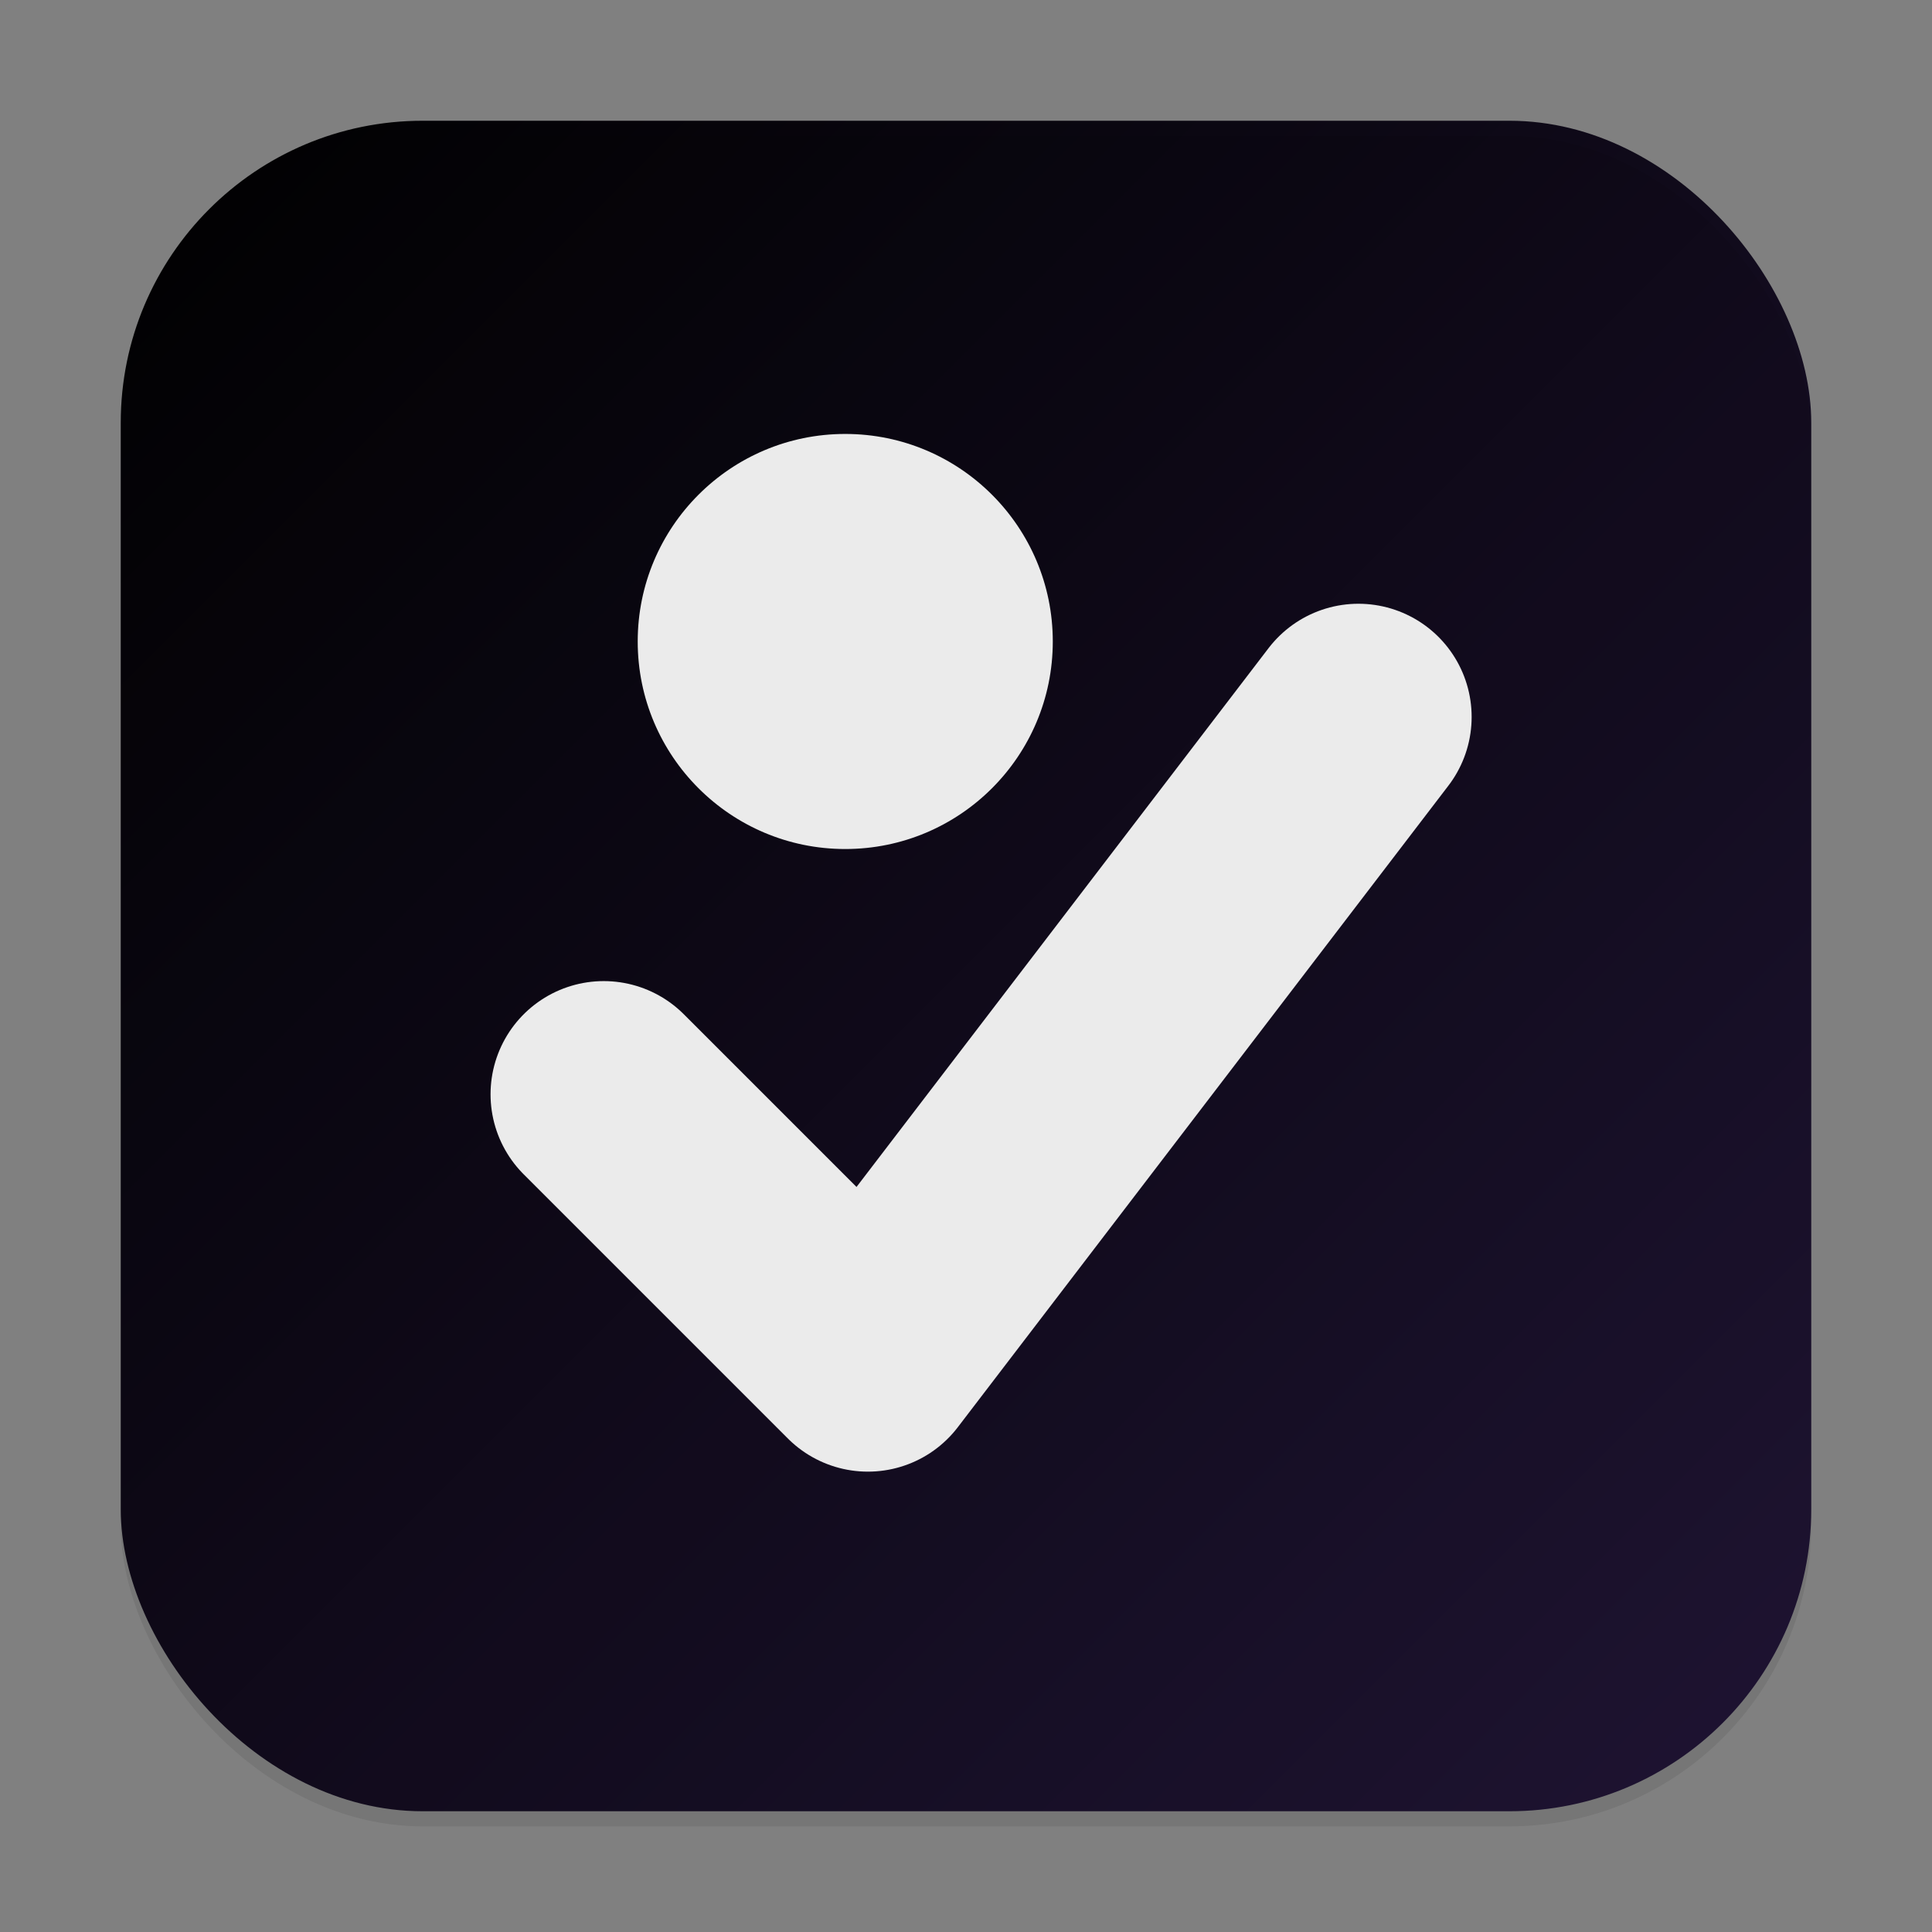
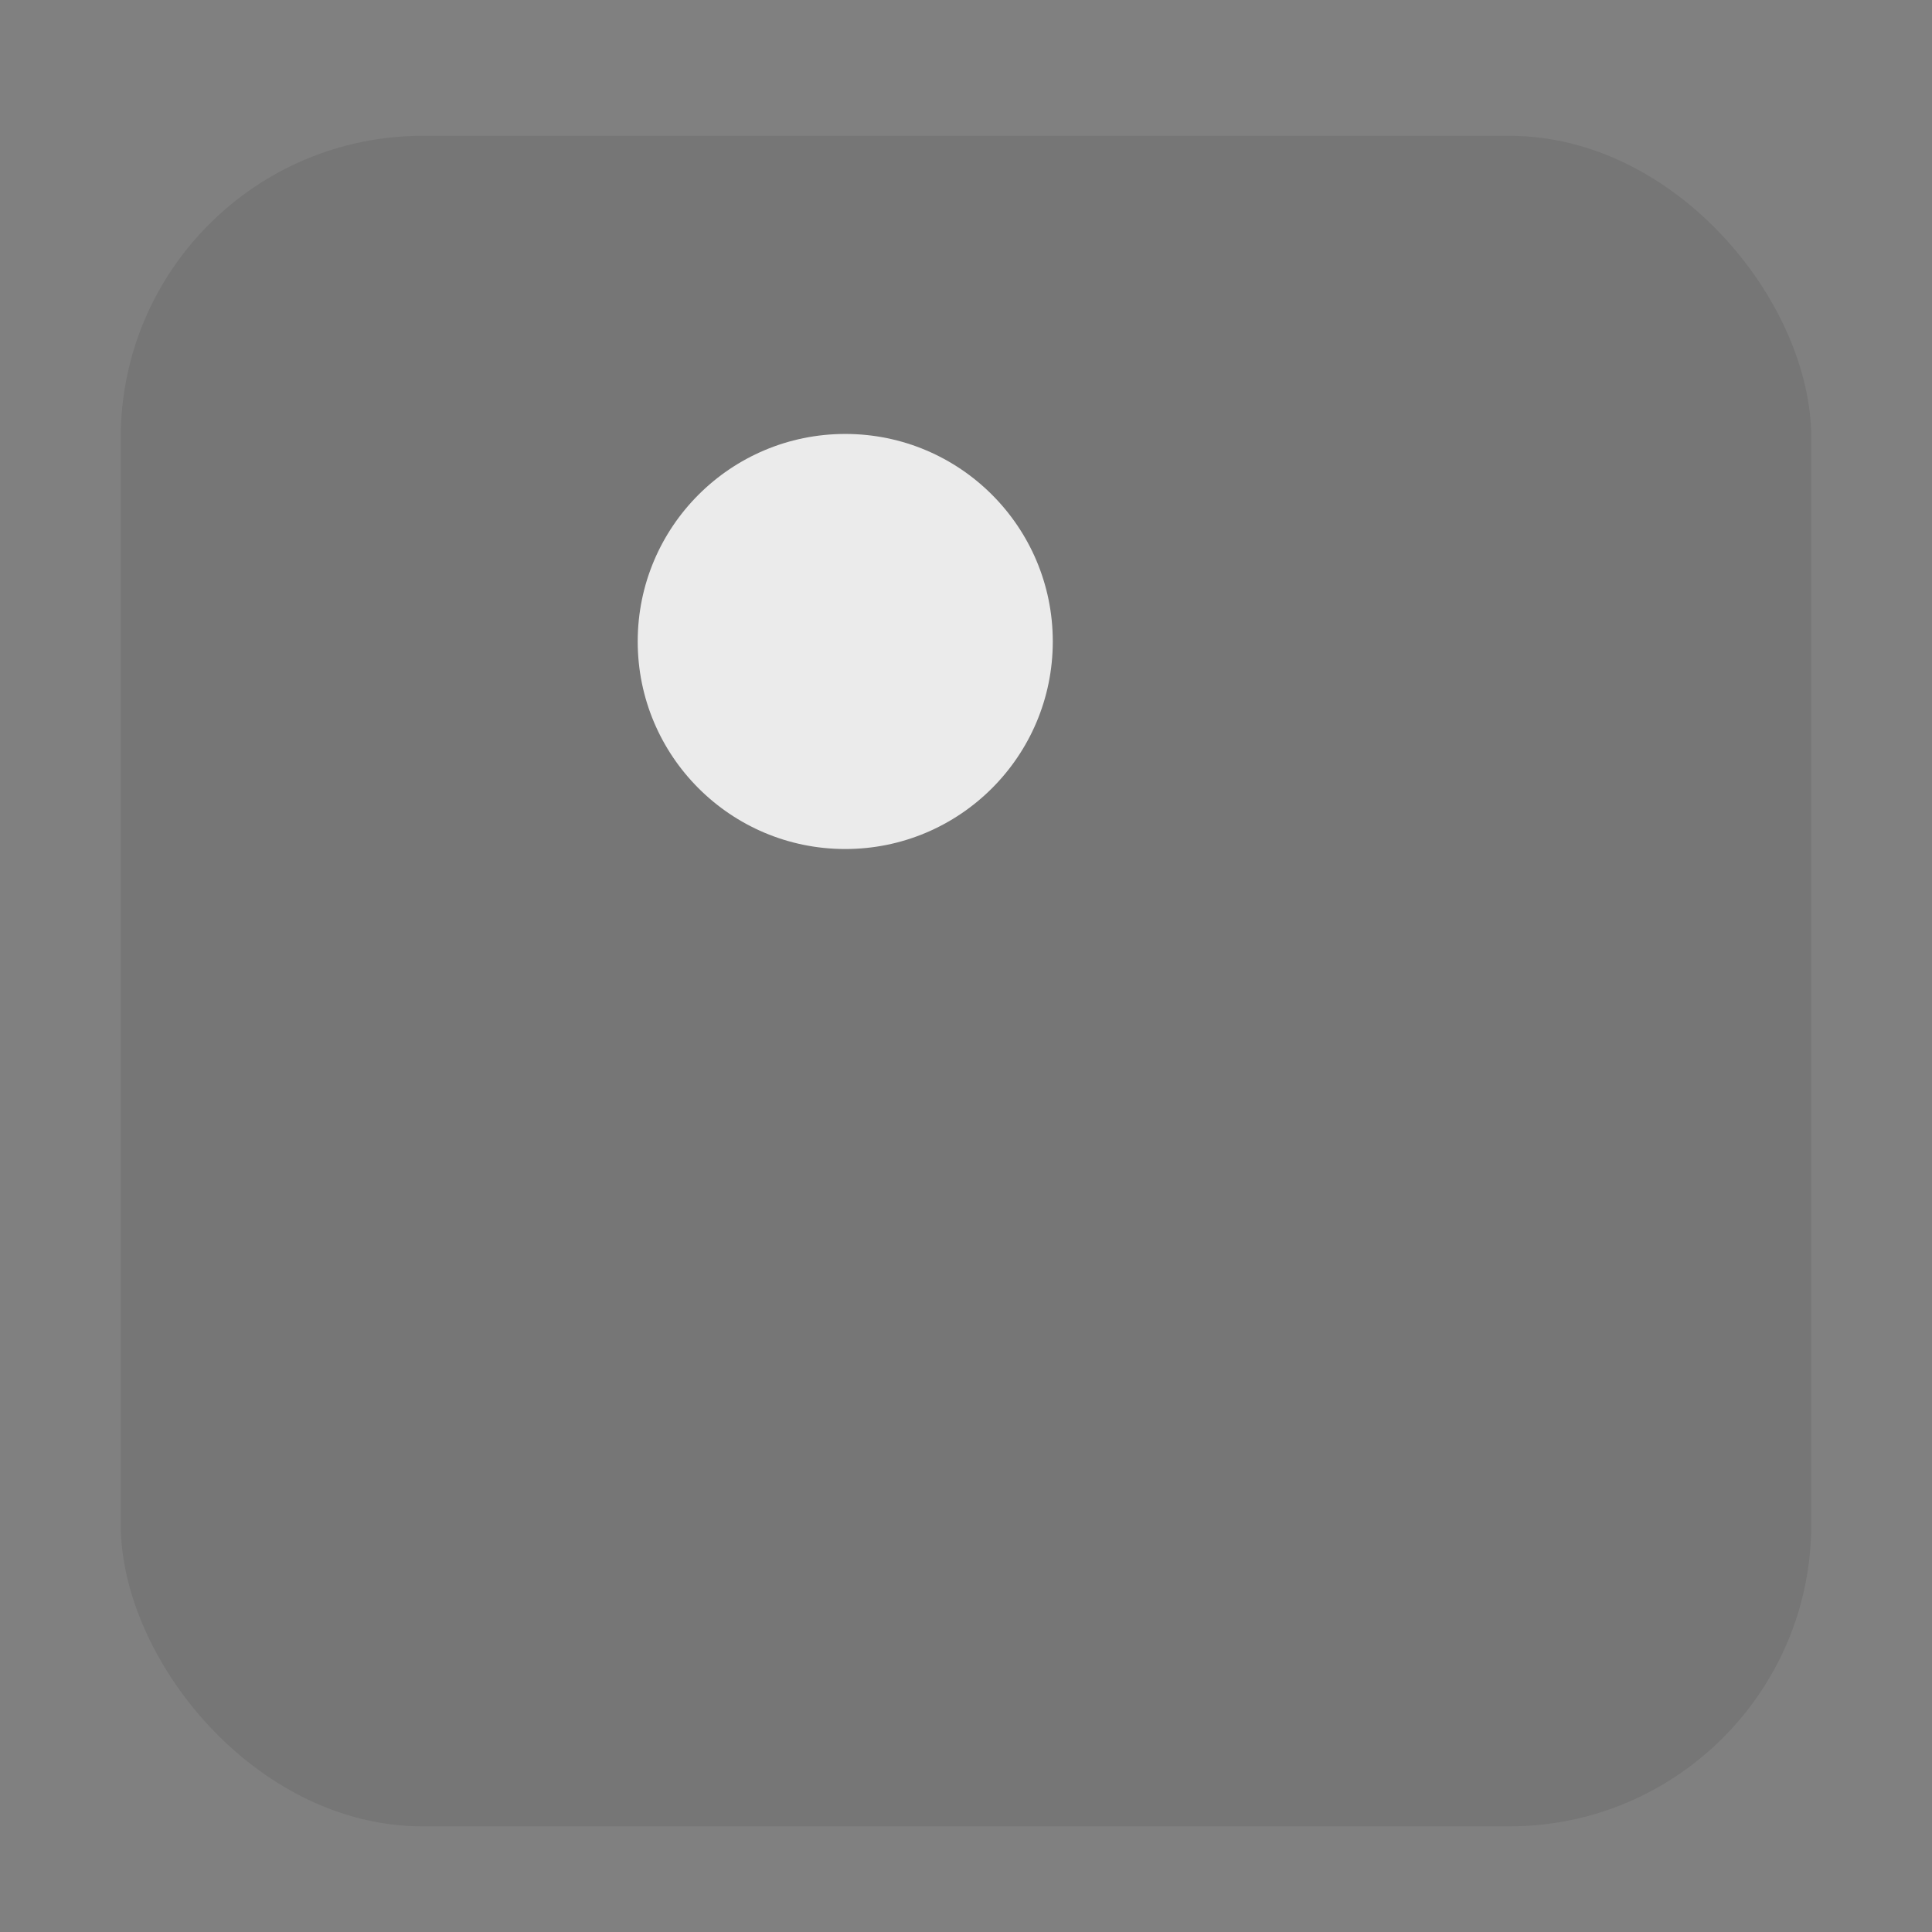
<svg xmlns="http://www.w3.org/2000/svg" width="1024" height="1024" viewBox="0 0 1024 1024" role="img" aria-label="Okareer logo">
  <rect x="0" y="0" width="1024" height="1024" fill="#808080" stroke="none" />
  <defs>
    <linearGradient id="g-bg" x1="0" x2="1" y1="0" y2="1">
      <stop offset="0" stop-color="#000000ff" />
      <stop offset="1" stop-color="#211537ff" />
    </linearGradient>
    <style>
      :root {
        --bg-grad: url(#g-bg);
        --accent: #ffffff;
      }
    </style>
  </defs>
-   <rect x="64" y="64" width="896" height="896" rx="160" ry="160" fill="url(#g-bg)" />
  <circle cx="448" cy="340" r="110" fill="#ffffff" />
-   <path d="M320 580 L460 720 L720 380" fill="none" stroke="#ffffff" stroke-width="120" stroke-linecap="round" stroke-linejoin="round" />
  <g opacity="0.08" transform="translate(0,8)">
    <rect x="64" y="64" width="896" height="896" rx="160" ry="160" fill="#000" />
  </g>
</svg>